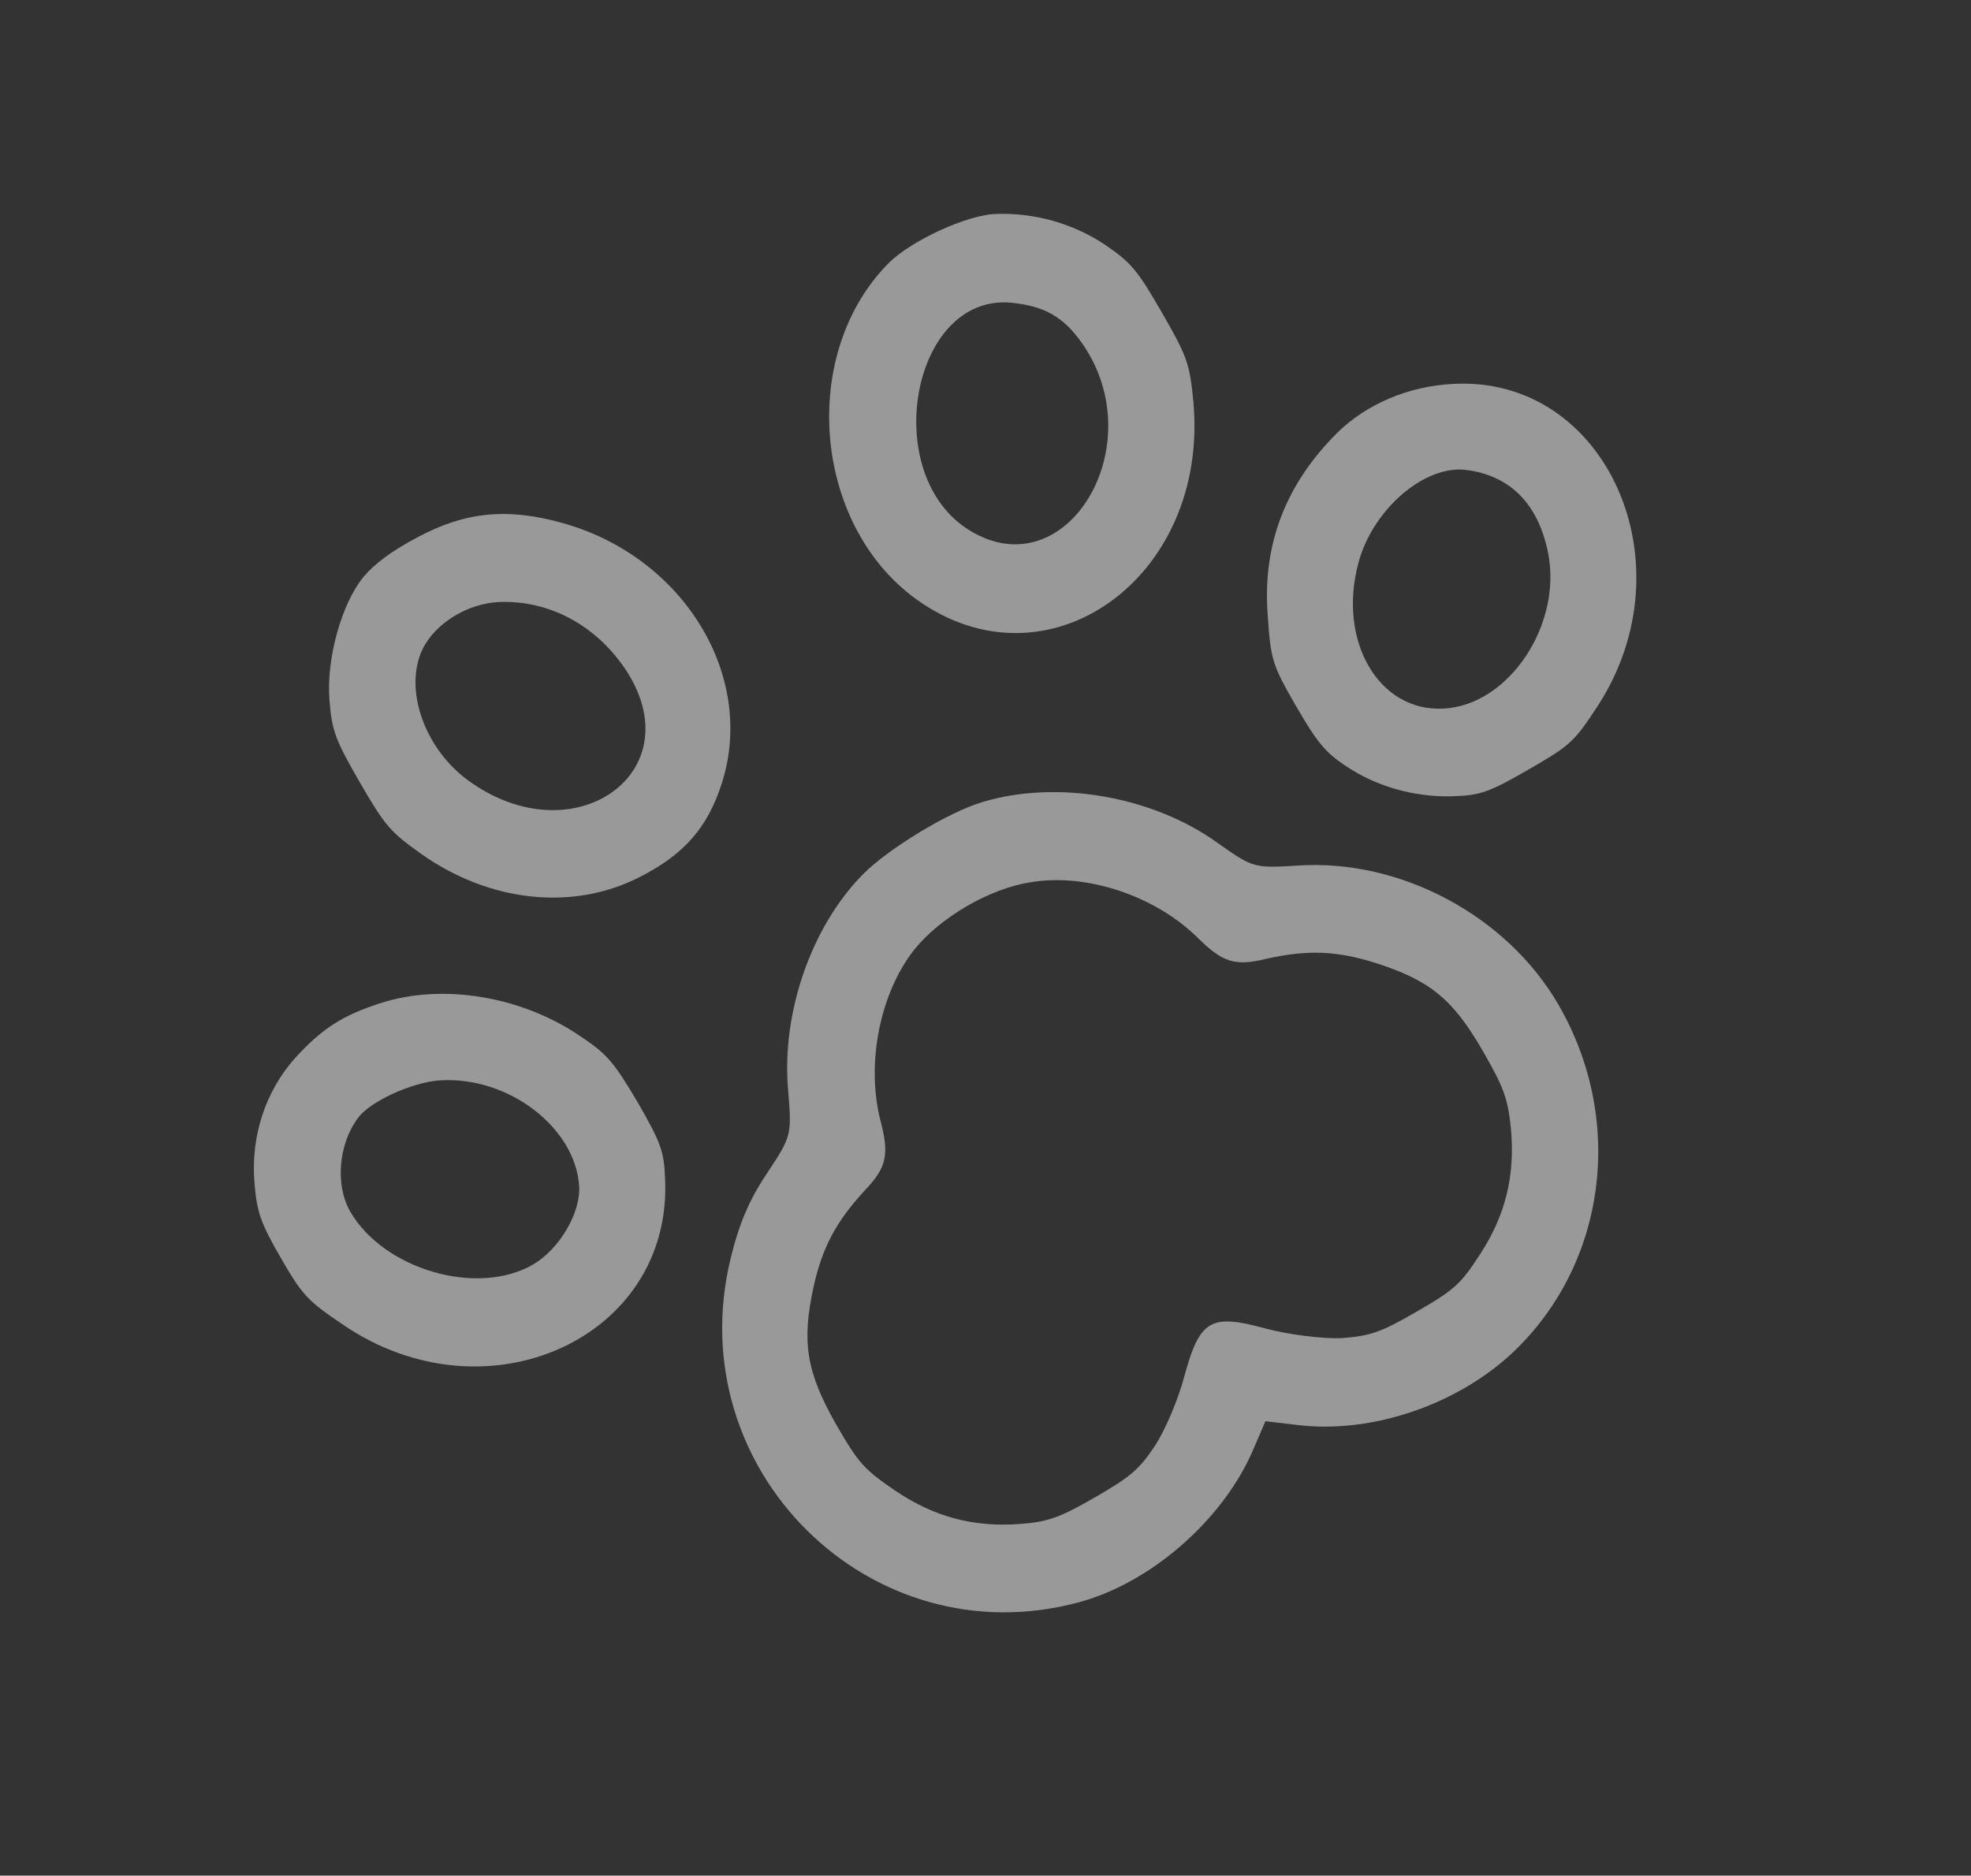
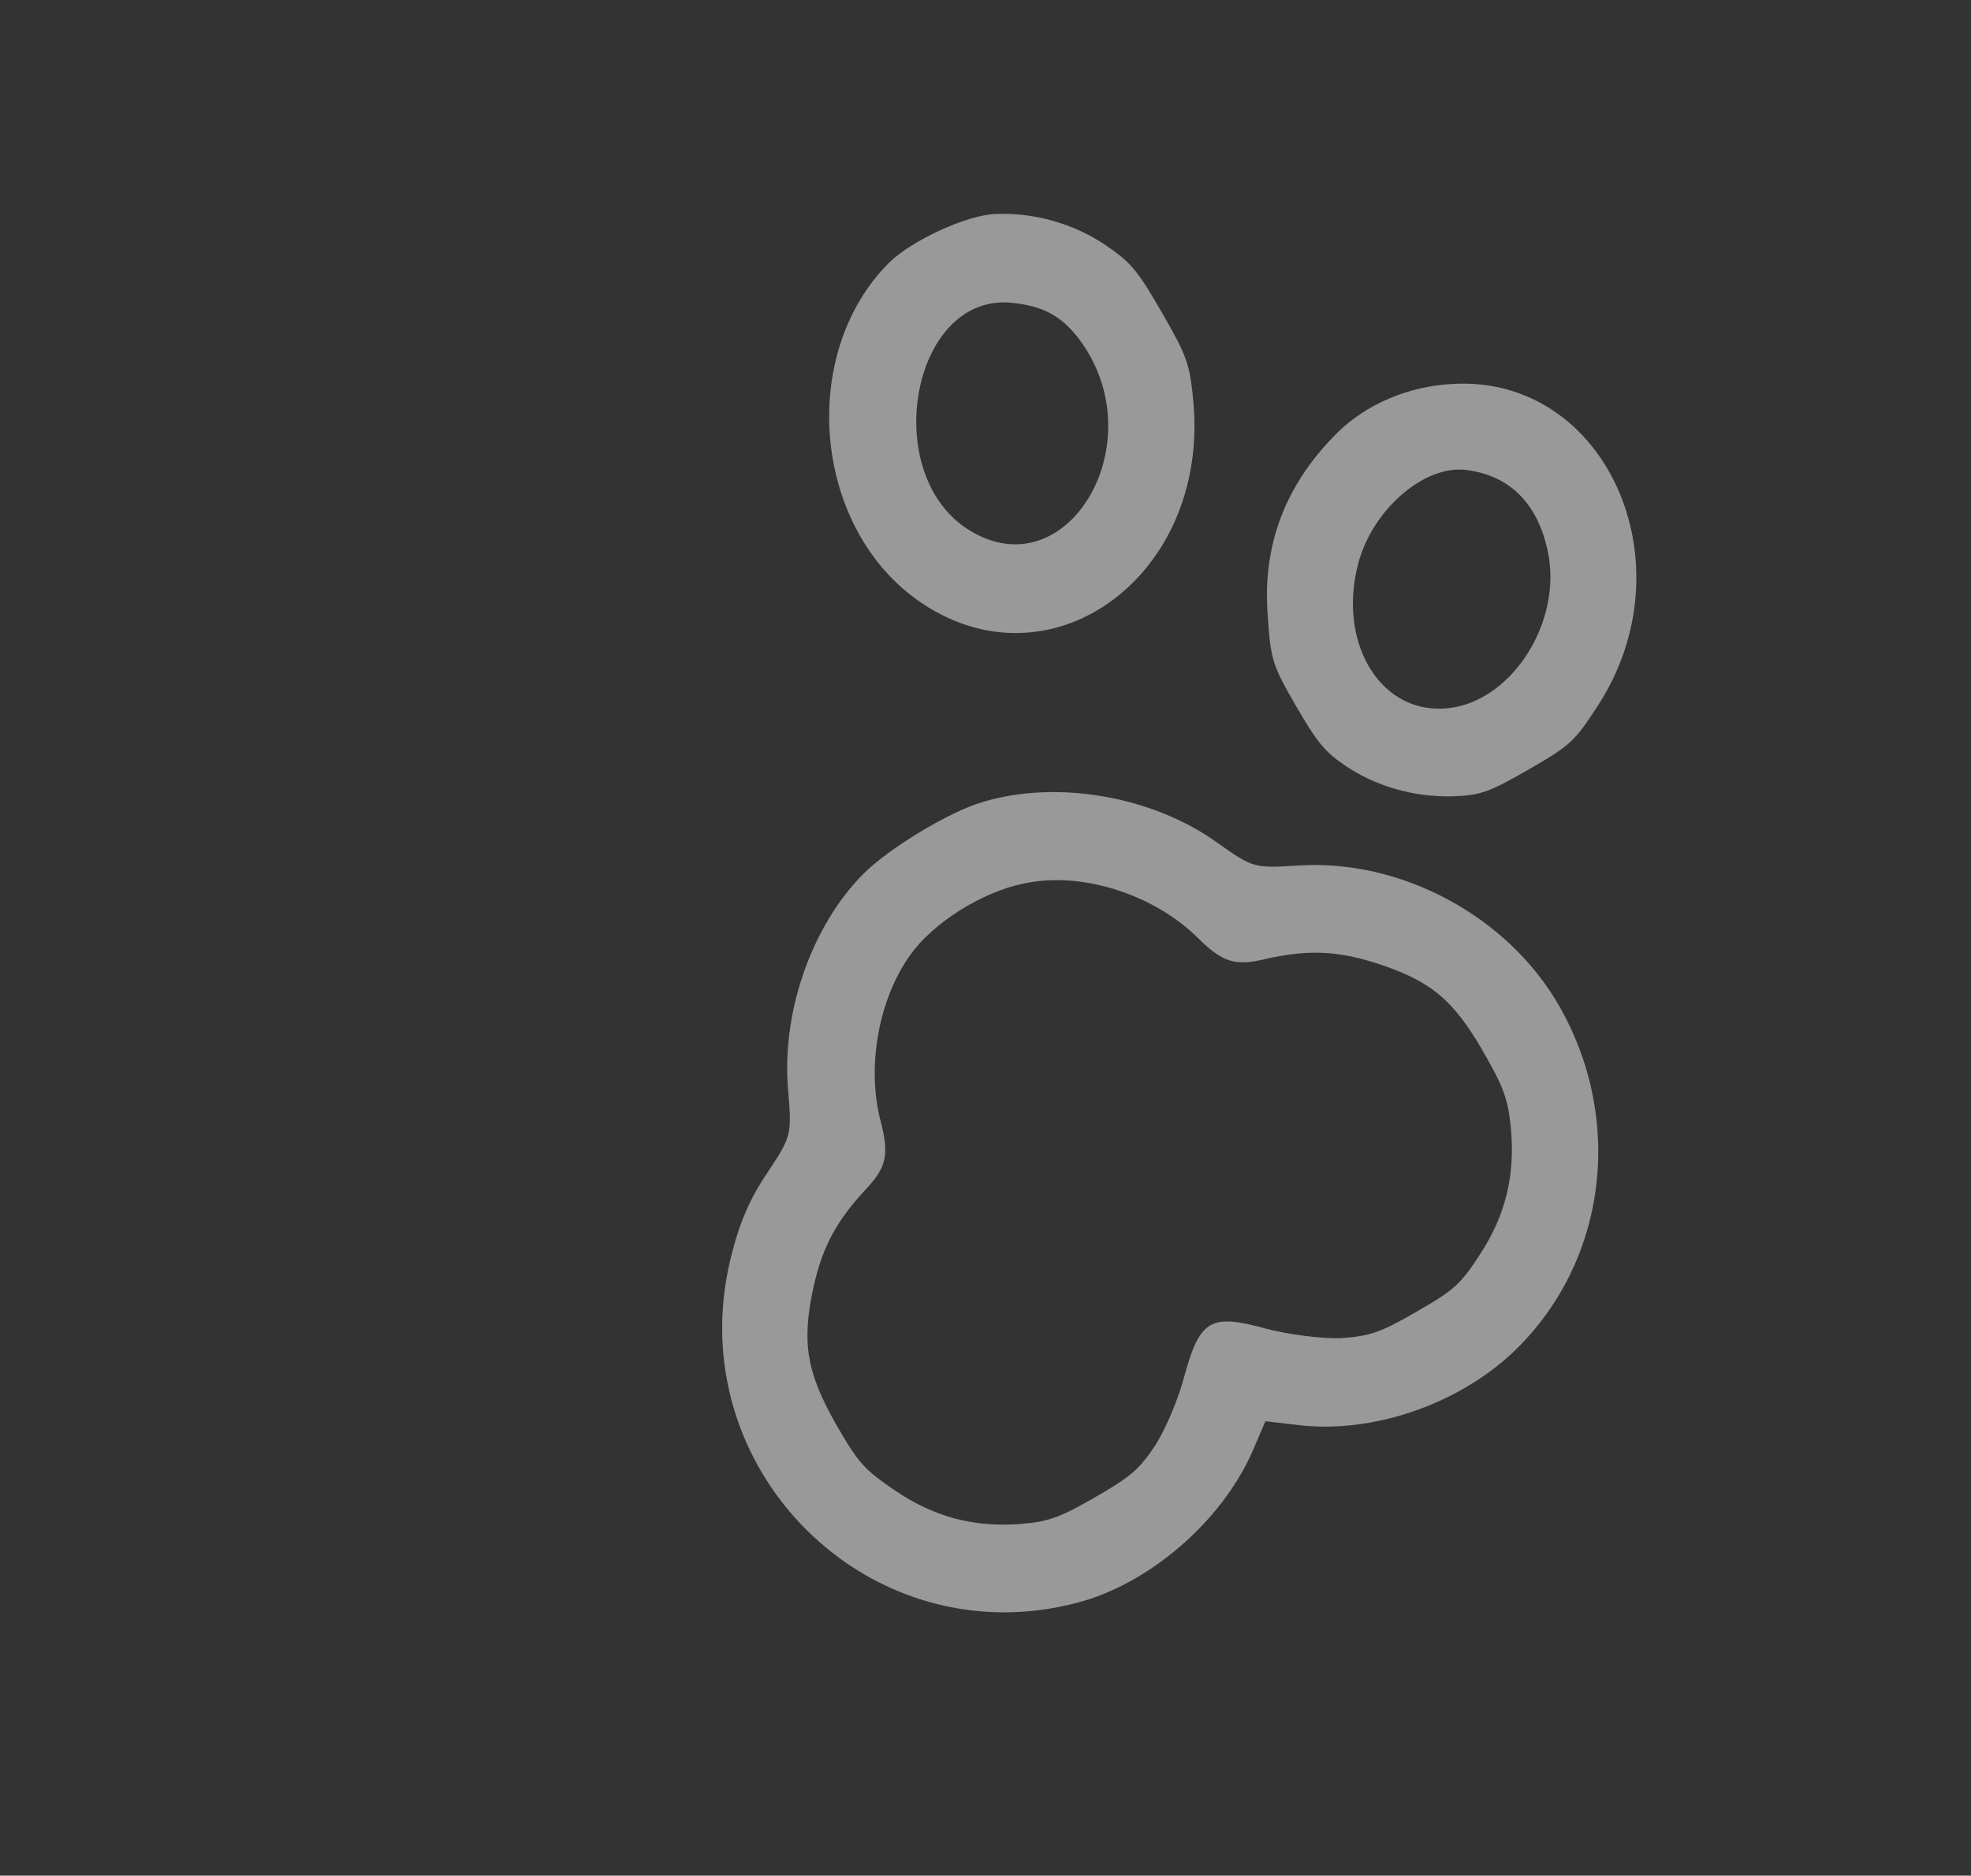
<svg xmlns="http://www.w3.org/2000/svg" width="249" height="237" viewBox="0 0 249 237" fill="none">
  <rect x="0" y="0" width="249" height="237" fill="#333333" stroke="none" />
  <g opacity="0.5">
    <path d="M112.385 33.129C100.92 44.495 102.632 66.195 115.72 75.696C132.287 87.693 152.818 73.024 150.757 50.72C150.302 45.995 149.991 45.048 146.785 39.497C143.685 34.126 142.916 33.202 139.67 30.973C135.688 28.284 130.691 26.825 125.72 27.039C122.121 27.186 115.248 30.35 112.385 33.129ZM127.641 38.24C131.952 38.648 134.406 40.047 136.79 43.498C145.617 56.343 134.749 74.445 122.576 67.071C111.045 60.132 115.059 37.217 127.641 38.24Z" fill="white" />
-     <path d="M45.963 72.849C43.144 76.247 41.219 83.231 41.614 88.394C41.921 92.32 42.337 93.447 45.437 98.818C48.642 104.369 49.306 105.112 53.171 107.869C61.8 113.991 72.342 115.145 80.757 110.85C86.457 107.961 89.428 104.556 91.229 98.85C95.474 85.296 86.318 70.388 71.151 66.111C64.129 64.13 58.782 64.643 52.681 67.924C49.496 69.602 47.26 71.295 45.963 72.849ZM63.104 76.067C69.329 75.852 75.079 78.888 78.859 84.349C87.826 97.436 72.542 108.432 59.093 98.577C53.641 94.564 51.008 87.153 53.344 82.104C54.944 78.766 59.048 76.236 63.104 76.067Z" fill="white" />
    <path d="M168.901 54.728C162.385 61.226 159.437 68.882 160.163 77.876C160.52 83.382 160.786 84.114 163.712 89.183C166.325 93.708 167.396 95.021 169.837 96.669C173.726 99.332 178.535 100.739 183.482 100.618C187.022 100.505 188.126 100.109 193.123 97.225C198.413 94.17 198.872 93.744 201.827 89.222C213.585 71.17 202.859 47.433 183.573 48.51C177.934 48.789 172.589 51.071 168.901 54.728ZM185.226 59.383C190.719 60.074 194.24 63.592 195.521 69.611C197.511 78.761 190.658 89.154 182.334 89.534C174.198 89.968 168.948 81.011 171.615 71.104C173.432 64.342 179.979 58.712 185.226 59.383Z" fill="white" />
-     <path d="M37.279 133.696C33.564 137.852 31.67 143.531 32.143 149.373C32.44 153.144 32.901 154.487 35.479 158.952C38.197 163.659 38.826 164.341 43.322 167.377C61.446 179.763 84.979 169.073 84.02 148.949C83.898 145.48 83.482 144.352 80.556 139.283C77.605 134.309 76.767 133.264 73.555 131.095C66.094 125.91 56 124.174 48.016 126.772C43.203 128.345 40.686 129.959 37.279 133.696ZM55.524 136.518C64.2 135.933 72.768 142.492 73.173 149.982C73.319 153.357 70.611 157.898 67.319 159.798C60.265 163.871 48.458 160.39 44.242 153.088C42.326 149.769 42.753 144.535 45.243 141.246C46.719 139.187 52.053 136.751 55.524 136.518Z" fill="white" />
    <path d="M109.052 110.442C102.512 117.034 98.667 128.023 99.576 137.878C100.027 143.41 99.979 143.599 96.966 148.154C94.721 151.462 93.38 154.569 92.314 158.966C85.783 185.667 109.917 209.548 136.243 202.474C145.281 200.072 154.301 192.21 158.156 183.547L159.865 179.584L164.152 180.085C173.464 181.146 184.185 177.45 191.182 170.836C202.963 159.609 205.298 141.526 196.902 126.983C190.387 115.699 176.912 108.514 164.003 109.37C158.399 109.709 158.305 109.683 153.798 106.492C145.614 100.597 133.506 98.496 124.103 101.35C119.818 102.617 112.222 107.244 109.052 110.442ZM130.26 111.473C137.334 110.285 146.015 113.238 151.343 118.53C154.433 121.573 156 122.116 159.85 121.181C165.118 119.99 168.798 120.118 173.677 121.646C180.592 123.849 183.51 126.187 187.307 132.764C189.955 137.35 190.486 138.814 190.865 142.457C191.442 148.479 190.208 153.537 187.006 158.443C184.524 162.29 183.747 162.98 178.926 165.763C174.341 168.41 173.085 168.813 169.403 169.089C167.024 169.175 162.795 168.639 159.928 167.881C152.941 165.961 151.589 166.742 149.641 173.821C148.899 176.743 147.19 180.707 145.949 182.63C143.928 185.647 142.951 186.533 138.366 189.18C133.898 191.76 132.407 192.299 128.877 192.567C122.945 193.015 117.924 191.65 113.007 188.293C109.119 185.63 108.455 184.887 105.598 179.939C101.859 173.328 101.258 169.572 102.784 162.576C103.901 157.587 105.629 154.336 109.296 150.369C112.03 147.503 112.343 145.874 111.252 141.676C109.369 134.477 111.152 125.482 115.506 119.991C118.739 115.952 125.053 112.227 130.26 111.473Z" fill="white" />
  </g>
</svg>